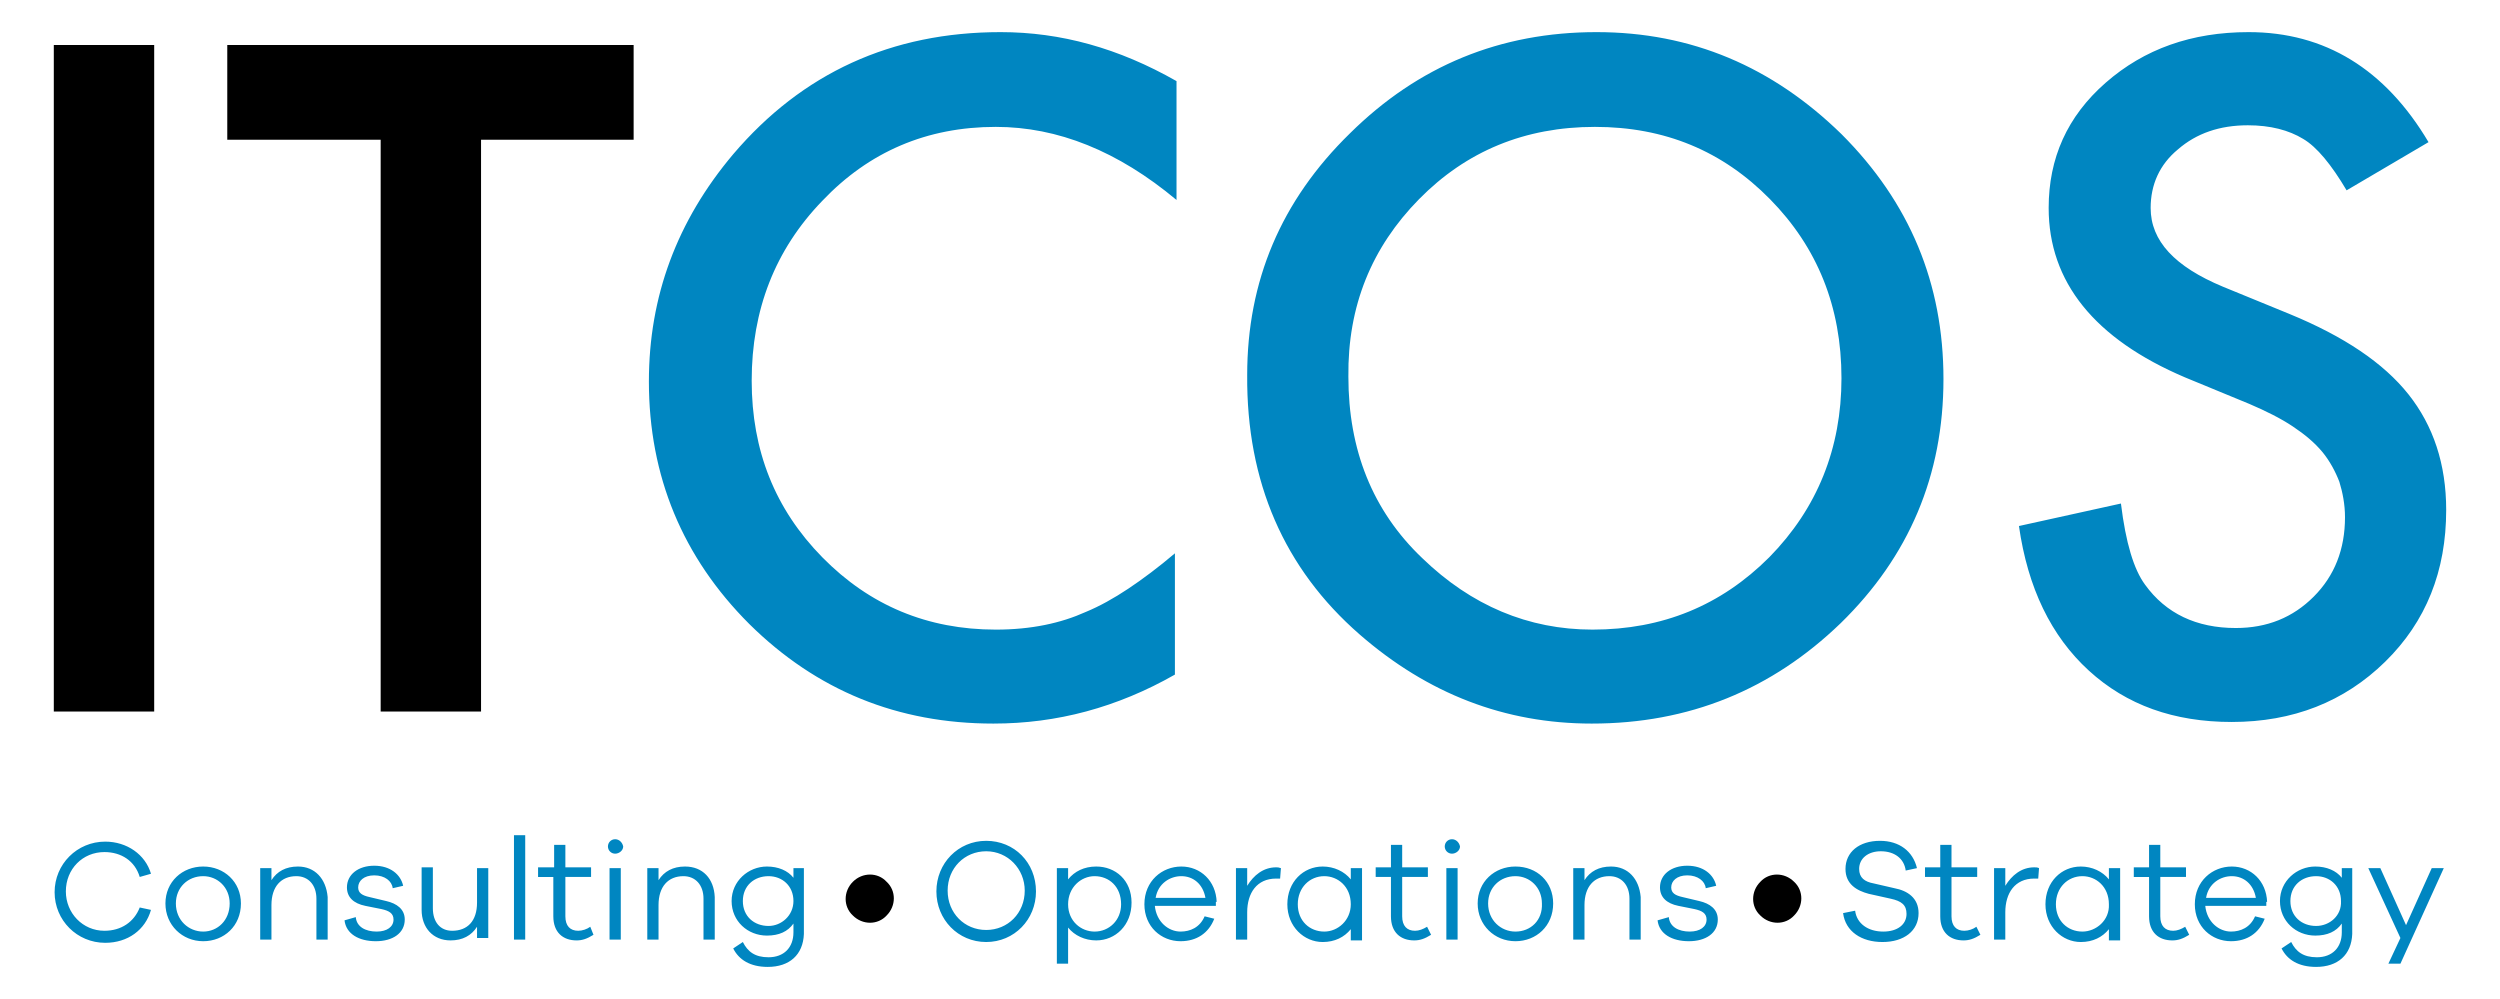
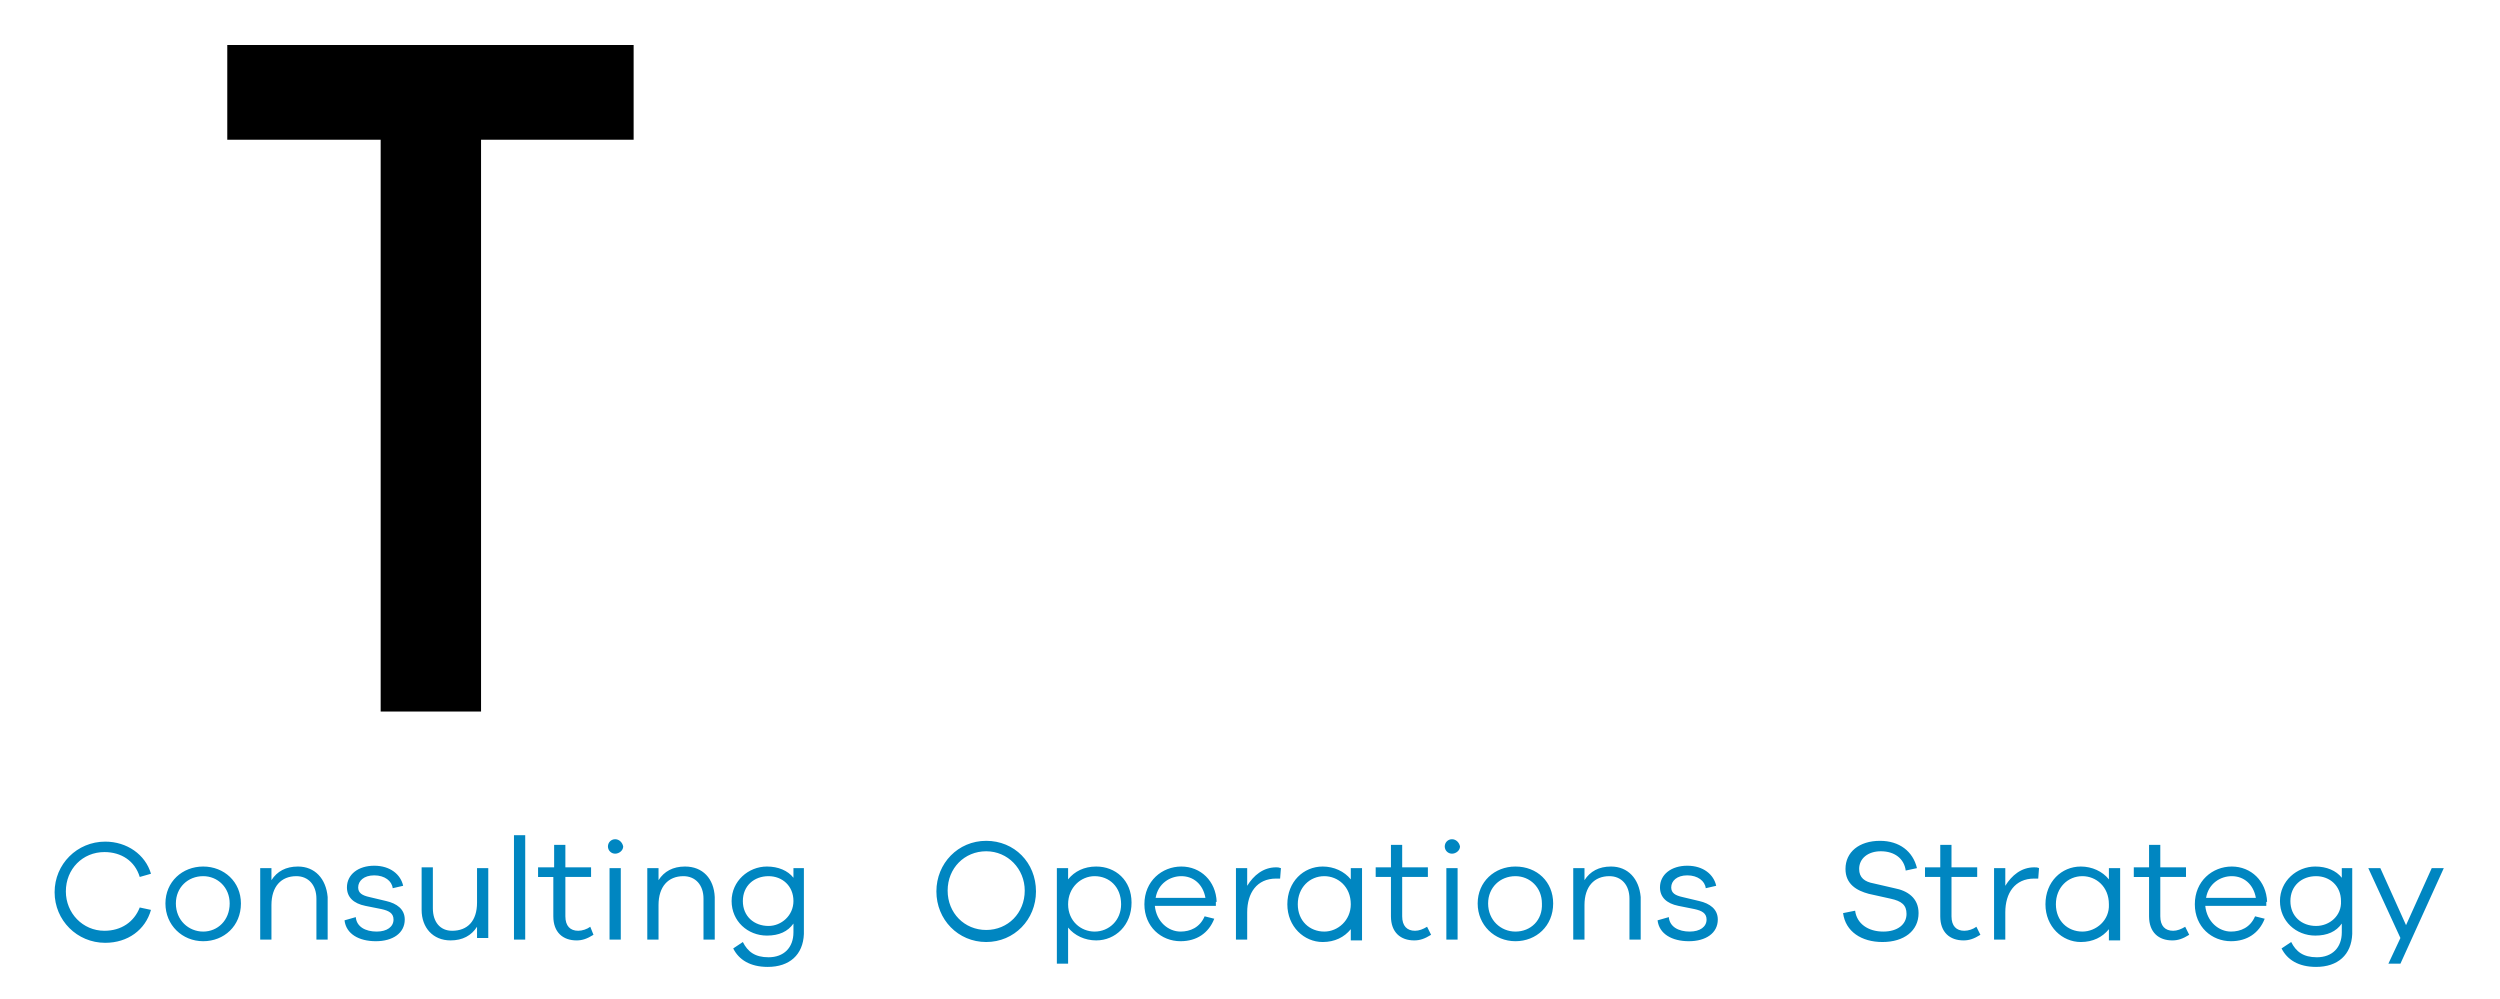
<svg xmlns="http://www.w3.org/2000/svg" xmlns:xlink="http://www.w3.org/1999/xlink" id="Calque_1" x="0px" y="0px" viewBox="0 0 311.3 124.4" style="enable-background:new 0 0 311.3 124.4;" xml:space="preserve">
  <style type="text/css">	.st0{fill:#0086C1;}	.st1{fill:none;}	.st2{clip-path:url(#SVGID_00000031203297662930665420000008201834462800468888_);}	.st3{clip-path:url(#SVGID_00000160873582631841811060000003858608597527244974_);fill:#0086C1;}	.st4{clip-path:url(#SVGID_00000160873582631841811060000003858608597527244974_);fill:#FFFFFF;}	.st5{clip-path:url(#SVGID_00000160873582631841811060000003858608597527244974_);}	.st6{clip-path:url(#SVGID_00000061443118410729355710000011774877565551106737_);fill:#FFFFFF;}	.st7{clip-path:url(#SVGID_00000061443118410729355710000011774877565551106737_);}</style>
  <g>
    <path class="st0" d="M304.3,108.1h-1.5l-3.2,7.1l-3.2-7.1h-1.5l4,8.7l-1.5,3.2h1.5L304.3,108.1z M288.4,115.3  c-1.8,0-3.2-1.2-3.2-3.1c0-1.9,1.4-3.1,3.2-3.1c1.7,0,3.1,1.2,3.1,3.1C291.6,114,290.1,115.3,288.4,115.3 M292.9,108.1h-1.3v1.2  c-0.7-0.9-1.9-1.4-3.3-1.4c-2.3,0-4.4,1.8-4.4,4.3c0,2.5,2,4.3,4.4,4.3c1.5,0,2.6-0.5,3.3-1.5v1.1c0,1.9-1.2,3.1-3.1,3.1  c-1.7,0-2.6-0.7-3.2-1.9l-1.2,0.8c0.7,1.4,2.1,2.3,4.3,2.3c2.7,0,4.4-1.5,4.5-4.1L292.9,108.1z M277.9,109.1c1.5,0,2.7,1,3,2.7  h-6.2C275,110,276.5,109.1,277.9,109.1 M282.3,112.3c-0.1-2.6-2-4.4-4.4-4.4c-2.4,0-4.6,1.8-4.6,4.7c0,2.8,2.1,4.6,4.5,4.6  c2,0,3.5-1,4.2-2.8l-1.2-0.3c-0.6,1.4-1.8,1.9-3,1.9c-1.5,0-3-1.2-3.2-3.2h7.6V112.3z M272.1,115.4c-0.5,0.3-1,0.5-1.5,0.5  c-1,0-1.6-0.6-1.6-1.8v-4.9h3.2v-1.2H269v-2.8h-1.4v2.8h-1.9v1.2h1.9v4.9c0,2,1.2,3,2.9,3c0.7,0,1.3-0.2,2.1-0.7L272.1,115.4z   M259.3,116c-1.8,0-3.3-1.3-3.3-3.4c0-2.1,1.5-3.5,3.3-3.5c1.7,0,3.3,1.3,3.3,3.5C262.7,114.6,261,116,259.3,116 M264,108.1h-1.4  v1.4c-0.8-1-2.1-1.6-3.5-1.6c-2.4,0-4.4,1.9-4.4,4.7s2.1,4.7,4.4,4.7c1.5,0,2.7-0.6,3.5-1.6v1.4h1.4V108.1z M253.3,108  c-1.6,0-2.8,1-3.6,2.3v-2.2h-1.4v8.9h1.4v-3.4c0-2.4,1.2-4.2,3.6-4.2c0.2,0,0.4,0,0.5,0l0.1-1.3C253.7,108,253.5,108,253.3,108   M246.1,115.4c-0.4,0.3-1,0.5-1.5,0.5c-1,0-1.6-0.6-1.6-1.8v-4.9h3.2v-1.2h-3.2v-2.8h-1.4v2.8h-1.9v1.2h1.9v4.9c0,2,1.2,3,2.9,3  c0.7,0,1.3-0.2,2.1-0.7L246.1,115.4z M234.1,104.7c-2.6,0-4.3,1.4-4.3,3.5c0,1.9,1.4,2.7,2.9,3.1l2.7,0.6c1.4,0.3,2,0.8,2,1.9  c0,1.3-1.1,2.2-2.9,2.2c-1.9,0-3.3-1-3.5-2.6l-1.5,0.3c0.3,2.3,2.3,3.6,4.9,3.6c2.7,0,4.5-1.4,4.5-3.6c0-1.9-1.4-2.8-3-3.1  l-2.6-0.6c-1.1-0.2-1.8-0.7-1.8-1.8c0-1.3,1.1-2.2,2.7-2.2c1.7,0,2.9,0.9,3.1,2.4l1.4-0.3C238.2,106,236.5,104.7,234.1,104.7   M206.4,114.6c0.2,1.7,1.8,2.6,3.9,2.6c2.1,0,3.6-1,3.6-2.7c0-1.3-1-2-2.3-2.3l-2.1-0.5c-0.9-0.2-1.4-0.5-1.4-1.2  c0-0.8,0.7-1.5,2-1.5c1.3,0,2.2,0.7,2.3,1.6l1.3-0.3c-0.3-1.4-1.6-2.5-3.6-2.5c-2,0-3.4,1.1-3.4,2.7c0,1.2,0.8,2,2.3,2.3l2,0.4  c0.9,0.2,1.5,0.5,1.5,1.3c0,0.9-0.8,1.5-2.1,1.5c-1.4,0-2.5-0.6-2.6-1.8L206.4,114.6z M200.6,107.9c-1.5,0-2.6,0.6-3.3,1.7v-1.5  h-1.4v8.9h1.4v-4.3c0-2.3,1.2-3.6,3.1-3.6c1.5,0,2.5,1.1,2.5,2.8v5.1h1.4v-5.3C204.1,109.4,202.7,107.9,200.6,107.9 M188.7,116  c-1.8,0-3.4-1.4-3.4-3.5c0-2,1.5-3.4,3.4-3.4c1.8,0,3.3,1.4,3.3,3.4C192.1,114.6,190.6,116,188.7,116 M188.7,107.9  c-2.6,0-4.7,1.9-4.7,4.6c0,2.7,2.1,4.7,4.7,4.7c2.6,0,4.7-1.9,4.7-4.7C193.4,109.8,191.4,107.9,188.7,107.9 M181.5,108.1h-1.4v8.9  h1.4V108.1z M180.8,104.5c-0.5,0-0.9,0.4-0.9,0.9c0,0.5,0.4,0.9,0.9,0.9c0.5,0,1-0.4,1-0.9C181.7,104.9,181.3,104.5,180.8,104.5   M177.7,115.4c-0.5,0.3-1,0.5-1.5,0.5c-1,0-1.6-0.6-1.6-1.8v-4.9h3.2v-1.2h-3.2v-2.8h-1.4v2.8h-1.9v1.2h1.9v4.9c0,2,1.2,3,2.9,3  c0.7,0,1.3-0.2,2.1-0.7L177.7,115.4z M164.9,116c-1.8,0-3.3-1.3-3.3-3.4c0-2.1,1.5-3.5,3.3-3.5c1.7,0,3.3,1.3,3.3,3.5  C168.2,114.6,166.6,116,164.9,116 M169.6,108.1h-1.4v1.4c-0.8-1-2.1-1.6-3.5-1.6c-2.4,0-4.4,1.9-4.4,4.7s2.1,4.7,4.4,4.7  c1.5,0,2.7-0.6,3.5-1.6v1.4h1.4V108.1z M158.9,108c-1.6,0-2.8,1-3.6,2.3v-2.2h-1.4v8.9h1.4v-3.4c0-2.4,1.2-4.2,3.6-4.2  c0.2,0,0.4,0,0.5,0l0.1-1.3C159.2,108,159.1,108,158.9,108 M147.1,109.1c1.5,0,2.7,1,3,2.7h-6.2C144.2,110,145.7,109.1,147.1,109.1   M151.5,112.3c-0.1-2.6-2-4.4-4.4-4.4c-2.4,0-4.6,1.8-4.6,4.7c0,2.8,2.1,4.6,4.5,4.6c2,0,3.5-1,4.2-2.8l-1.2-0.3  c-0.6,1.4-1.8,1.9-3,1.9c-1.5,0-3-1.2-3.2-3.2h7.6V112.3z M136.3,116c-1.7,0-3.3-1.3-3.3-3.4c0-2.1,1.6-3.5,3.3-3.5  c1.8,0,3.3,1.3,3.3,3.5C139.6,114.6,138.1,116,136.3,116 M136.5,107.9c-1.5,0-2.7,0.6-3.5,1.6v-1.4h-1.4V120h1.4v-4.5  c0.8,1,2.1,1.6,3.5,1.6c2.4,0,4.4-1.9,4.4-4.7S138.9,107.9,136.5,107.9 M122.8,115.8c-2.7,0-4.8-2.1-4.8-4.9c0-2.8,2.1-4.9,4.8-4.9  c2.7,0,4.8,2.2,4.8,4.9C127.6,113.7,125.5,115.8,122.8,115.8 M122.8,104.7c-3.5,0-6.2,2.8-6.2,6.3c0,3.5,2.7,6.3,6.2,6.3  c3.5,0,6.2-2.8,6.2-6.3C129,107.4,126.3,104.7,122.8,104.7 M95.7,115.3c-1.8,0-3.2-1.2-3.2-3.1c0-1.9,1.4-3.1,3.2-3.1  c1.7,0,3.1,1.2,3.1,3.1C98.8,114,97.3,115.3,95.7,115.3 M100.1,108.1h-1.3v1.2c-0.7-0.9-1.9-1.4-3.3-1.4c-2.3,0-4.4,1.8-4.4,4.3  c0,2.5,2,4.3,4.4,4.3c1.5,0,2.6-0.5,3.3-1.5v1.1c0,1.9-1.2,3.1-3.1,3.1c-1.7,0-2.6-0.7-3.2-1.9l-1.2,0.8c0.7,1.4,2.1,2.3,4.3,2.3  c2.7,0,4.4-1.5,4.5-4.1L100.1,108.1z M85.3,107.9c-1.5,0-2.6,0.6-3.3,1.7v-1.5h-1.4v8.9H82v-4.3c0-2.3,1.2-3.6,3.1-3.6  c1.5,0,2.5,1.1,2.5,2.8v5.1h1.4v-5.3C88.9,109.4,87.5,107.9,85.3,107.9 M77.3,108.1h-1.4v8.9h1.4V108.1z M76.6,104.5  c-0.5,0-0.9,0.4-0.9,0.9c0,0.5,0.4,0.9,0.9,0.9s1-0.4,1-0.9C77.5,104.9,77.1,104.5,76.6,104.5 M73.5,115.4c-0.4,0.3-1,0.5-1.5,0.5  c-1,0-1.6-0.6-1.6-1.8v-4.9h3.2v-1.2h-3.2v-2.8h-1.4v2.8H67v1.2h1.9v4.9c0,2,1.2,3,2.9,3c0.7,0,1.3-0.2,2.1-0.7L73.5,115.4z   M65.4,104H64v13h1.4V104z M60.8,108.1h-1.4v4.3c0,2.3-1.2,3.5-3.1,3.5c-1.5,0-2.4-1.1-2.4-2.8v-5.1h-1.4v5.3  c0,2.2,1.4,3.8,3.6,3.8c1.5,0,2.6-0.6,3.3-1.7v1.4h1.4V108.1z M42.9,114.6c0.2,1.7,1.8,2.6,3.9,2.6c2.1,0,3.6-1,3.6-2.7  c0-1.3-1-2-2.3-2.3l-2.1-0.5c-0.9-0.2-1.4-0.5-1.4-1.2c0-0.8,0.7-1.5,2-1.5c1.3,0,2.2,0.7,2.3,1.6l1.3-0.3  c-0.3-1.4-1.6-2.5-3.6-2.5c-2,0-3.4,1.1-3.4,2.7c0,1.2,0.8,2,2.3,2.3l2,0.4c0.9,0.2,1.5,0.5,1.5,1.3c0,0.9-0.8,1.5-2.1,1.5  c-1.4,0-2.5-0.6-2.6-1.8L42.9,114.6z M37.1,107.9c-1.5,0-2.6,0.6-3.3,1.7v-1.5h-1.4v8.9h1.4v-4.3c0-2.3,1.2-3.6,3.1-3.6  c1.5,0,2.5,1.1,2.5,2.8v5.1h1.4v-5.3C40.6,109.4,39.2,107.9,37.1,107.9 M25.3,116c-1.8,0-3.4-1.4-3.4-3.5c0-2,1.5-3.4,3.4-3.4  c1.8,0,3.3,1.4,3.3,3.4C28.6,114.6,27.1,116,25.3,116 M25.3,107.9c-2.6,0-4.7,1.9-4.7,4.6c0,2.7,2.1,4.7,4.7,4.7  c2.6,0,4.7-1.9,4.7-4.7C30,109.8,27.9,107.9,25.3,107.9 M13,115.9c-2.7,0-4.8-2.2-4.8-4.9c0-2.8,2.1-4.9,4.8-4.9  c2.1,0,3.8,1.1,4.4,3.1l1.4-0.4c-0.7-2.4-3-4-5.7-4c-3.5,0-6.3,2.8-6.3,6.3c0,3.5,2.8,6.3,6.3,6.3c2.8,0,5-1.6,5.7-4.1l-1.4-0.3  C16.7,114.8,15.1,115.9,13,115.9" />
-     <path class="st0" d="M280,4c-7.1,0-13,2.1-17.8,6.3c-4.8,4.2-7.1,9.4-7.1,15.6c0,9.2,5.7,16.3,17,21.1l8,3.3  c2.1,0.9,3.9,1.8,5.4,2.8c1.5,1,2.7,2,3.7,3.2c0.9,1.1,1.6,2.4,2.1,3.7c0.4,1.3,0.7,2.8,0.7,4.4c0,4-1.3,7.3-3.9,9.9  c-2.6,2.6-5.8,3.9-9.7,3.9c-4.9,0-8.7-1.8-11.3-5.4c-1.4-1.9-2.4-5.2-3-10.1l-12.7,2.8c1.1,7.7,4,13.7,8.7,18  c4.7,4.3,10.6,6.4,17.8,6.4c7.6,0,14-2.5,19.1-7.5c5.1-5,7.6-11.3,7.6-18.9c0-5.7-1.6-10.5-4.7-14.4c-3.1-3.9-8-7.2-14.8-10  l-8.3-3.4c-6-2.5-9-5.7-9-9.8c0-2.9,1.1-5.4,3.4-7.3c2.3-2,5.2-3,8.7-3c2.8,0,5.1,0.6,6.9,1.7c1.7,1,3.5,3.2,5.4,6.4l10.2-6  C297,8.6,289.5,4,280,4 M176.7,24.8c5.9-6,13.2-9,21.9-9c8.7,0,15.9,3,21.8,9c5.9,6,8.9,13.4,8.9,22.3c0,8.7-3,16.2-9,22.3  c-6,6-13.3,9-22,9c-8,0-15.1-3-21.2-8.9c-6.2-5.9-9.2-13.5-9.2-22.6C167.8,38.1,170.8,30.8,176.7,24.8 M169.3,79  c8.5,7.4,18.1,11.1,28.9,11.1c12.1,0,22.4-4.2,31-12.5c8.5-8.3,12.8-18.4,12.8-30.4c0-11.9-4.2-22-12.7-30.5  C220.7,8.3,210.6,4,198.8,4c-12,0-22.2,4.2-30.7,12.6c-8.6,8.4-12.8,18.4-12.8,30.1C155.2,60,159.9,70.8,169.3,79 M124.6,4  C111,4,99.9,9.1,91.3,19.2c-7,8.3-10.5,17.7-10.5,28.3c0,11.8,4.2,21.9,12.5,30.2c8.4,8.3,18.5,12.4,30.4,12.4  c7.9,0,15.4-2,22.6-6.1V68.9c-2,1.7-4,3.2-5.8,4.4c-1.8,1.2-3.6,2.2-5.3,2.9c-3.1,1.4-6.8,2.2-11.2,2.2c-8.5,0-15.7-3-21.6-9  c-5.9-6-8.8-13.3-8.8-22c0-8.8,2.9-16.3,8.8-22.4c5.8-6.1,13-9.2,21.6-9.2c7.7,0,15.2,3,22.5,9.1V10.1C139.3,6,132.1,4,124.6,4" />
    <rect x="6.7" y="4" class="st1" width="297.8" height="116.4" />
-     <path d="M6.7,88.6h12.5v-83H6.7V88.6z M28.3,5.6v11.8h19.1v71.2h12.5V17.4h19V5.6H28.3z" />
+     <path d="M6.7,88.6v-83H6.7V88.6z M28.3,5.6v11.8h19.1v71.2h12.5V17.4h19V5.6H28.3z" />
    <g>
      <defs>
-         <rect id="SVGID_1_" x="6.7" y="4" width="297.8" height="116.4" />
-       </defs>
+         </defs>
      <clipPath id="SVGID_00000056414941491551890100000010879401756851287680_">
        <use xlink:href="#SVGID_1_" style="overflow:visible;" />
      </clipPath>
      <path style="clip-path:url(#SVGID_00000056414941491551890100000010879401756851287680_);" d="M106.2,109.8   c-1.2,1.2-1.2,3.1,0,4.2c1.2,1.2,3.1,1.2,4.2,0c1.2-1.2,1.2-3.1,0-4.2C109.3,108.6,107.4,108.6,106.2,109.8" />
      <path style="clip-path:url(#SVGID_00000056414941491551890100000010879401756851287680_);" d="M108.3,114.7c-0.8,0-1.5-0.3-2-0.8   c-0.5-0.5-0.8-1.2-0.8-2c0-0.8,0.3-1.5,0.8-2s1.2-0.8,2-0.8c0.8,0,1.5,0.3,2,0.8s0.8,1.2,0.8,2c0,0.8-0.3,1.5-0.8,2   C109.8,114.4,109.1,114.7,108.3,114.7" />
      <path style="clip-path:url(#SVGID_00000056414941491551890100000010879401756851287680_);" d="M219.2,109.8   c-1.2,1.2-1.2,3.1,0,4.2c1.2,1.2,3.1,1.2,4.2,0c1.2-1.2,1.2-3.1,0-4.2C222.2,108.6,220.3,108.6,219.2,109.8" />
      <path style="clip-path:url(#SVGID_00000056414941491551890100000010879401756851287680_);" d="M221.3,114.7c-0.8,0-1.5-0.3-2-0.8   c-0.5-0.5-0.8-1.2-0.8-2c0-0.8,0.3-1.5,0.8-2s1.2-0.8,2-0.8c0.8,0,1.5,0.3,2,0.8s0.8,1.2,0.8,2c0,0.8-0.3,1.5-0.8,2   C222.7,114.4,222,114.7,221.3,114.7" />
    </g>
  </g>
</svg>